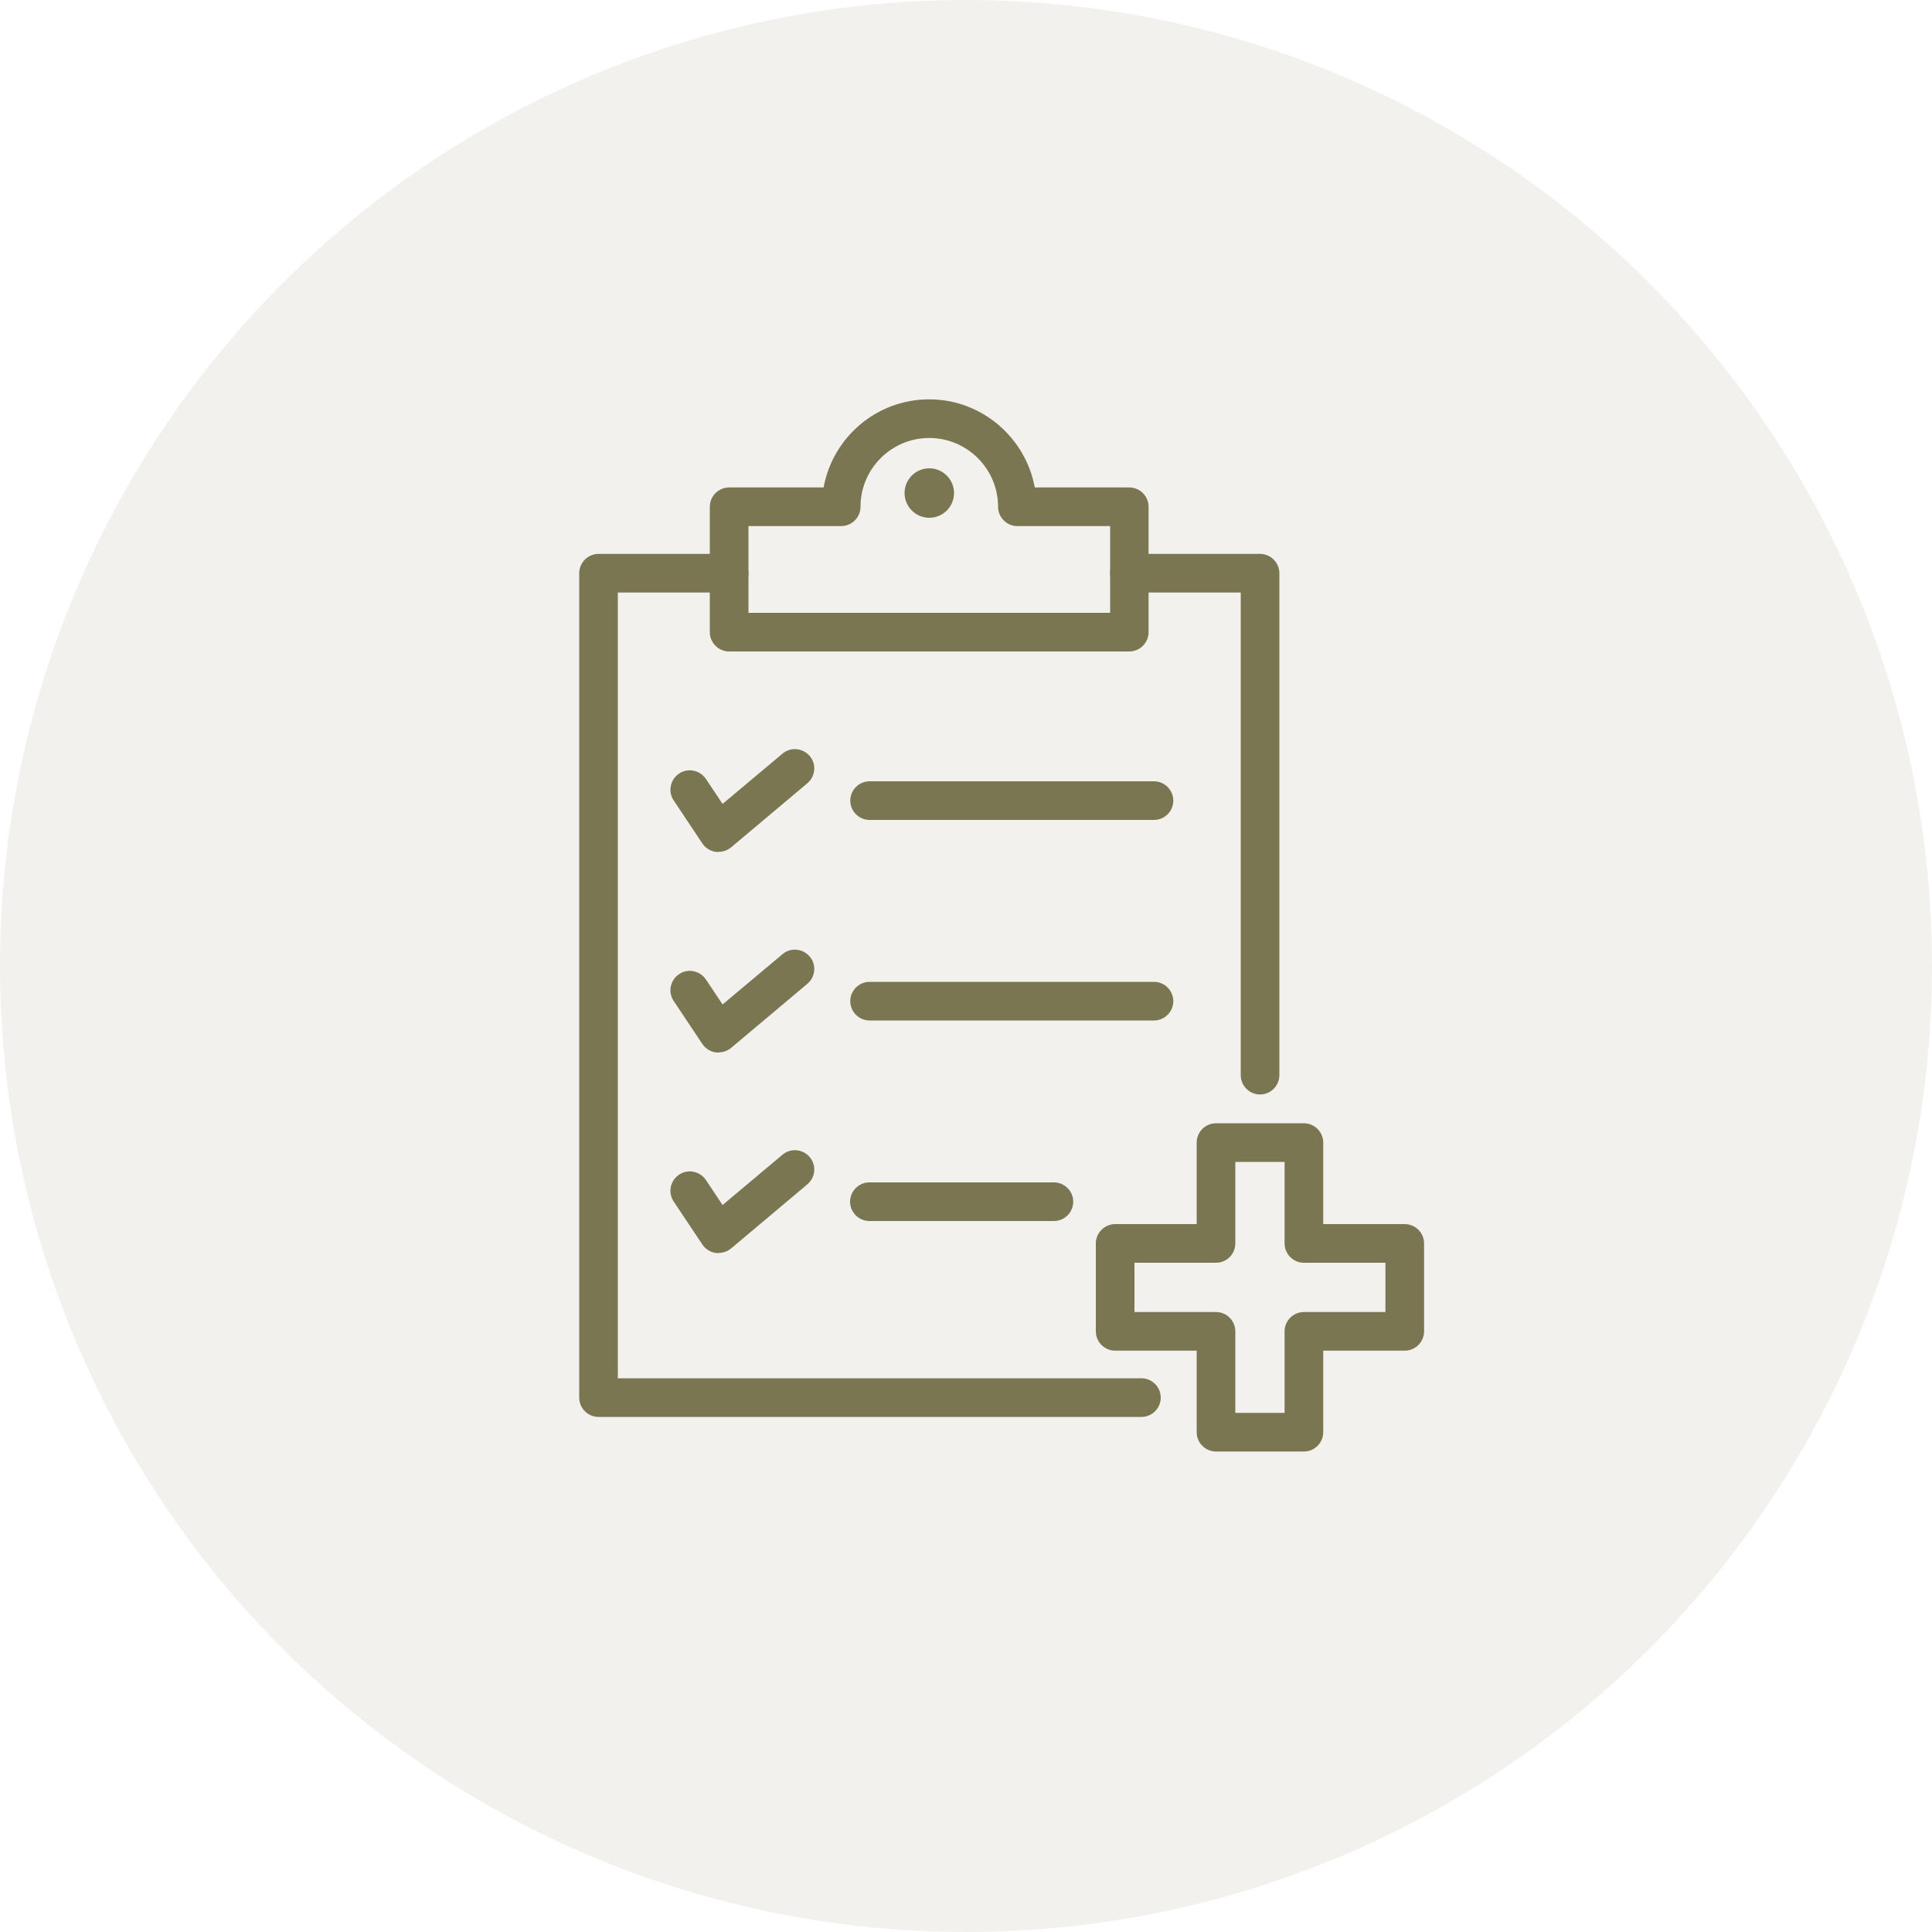
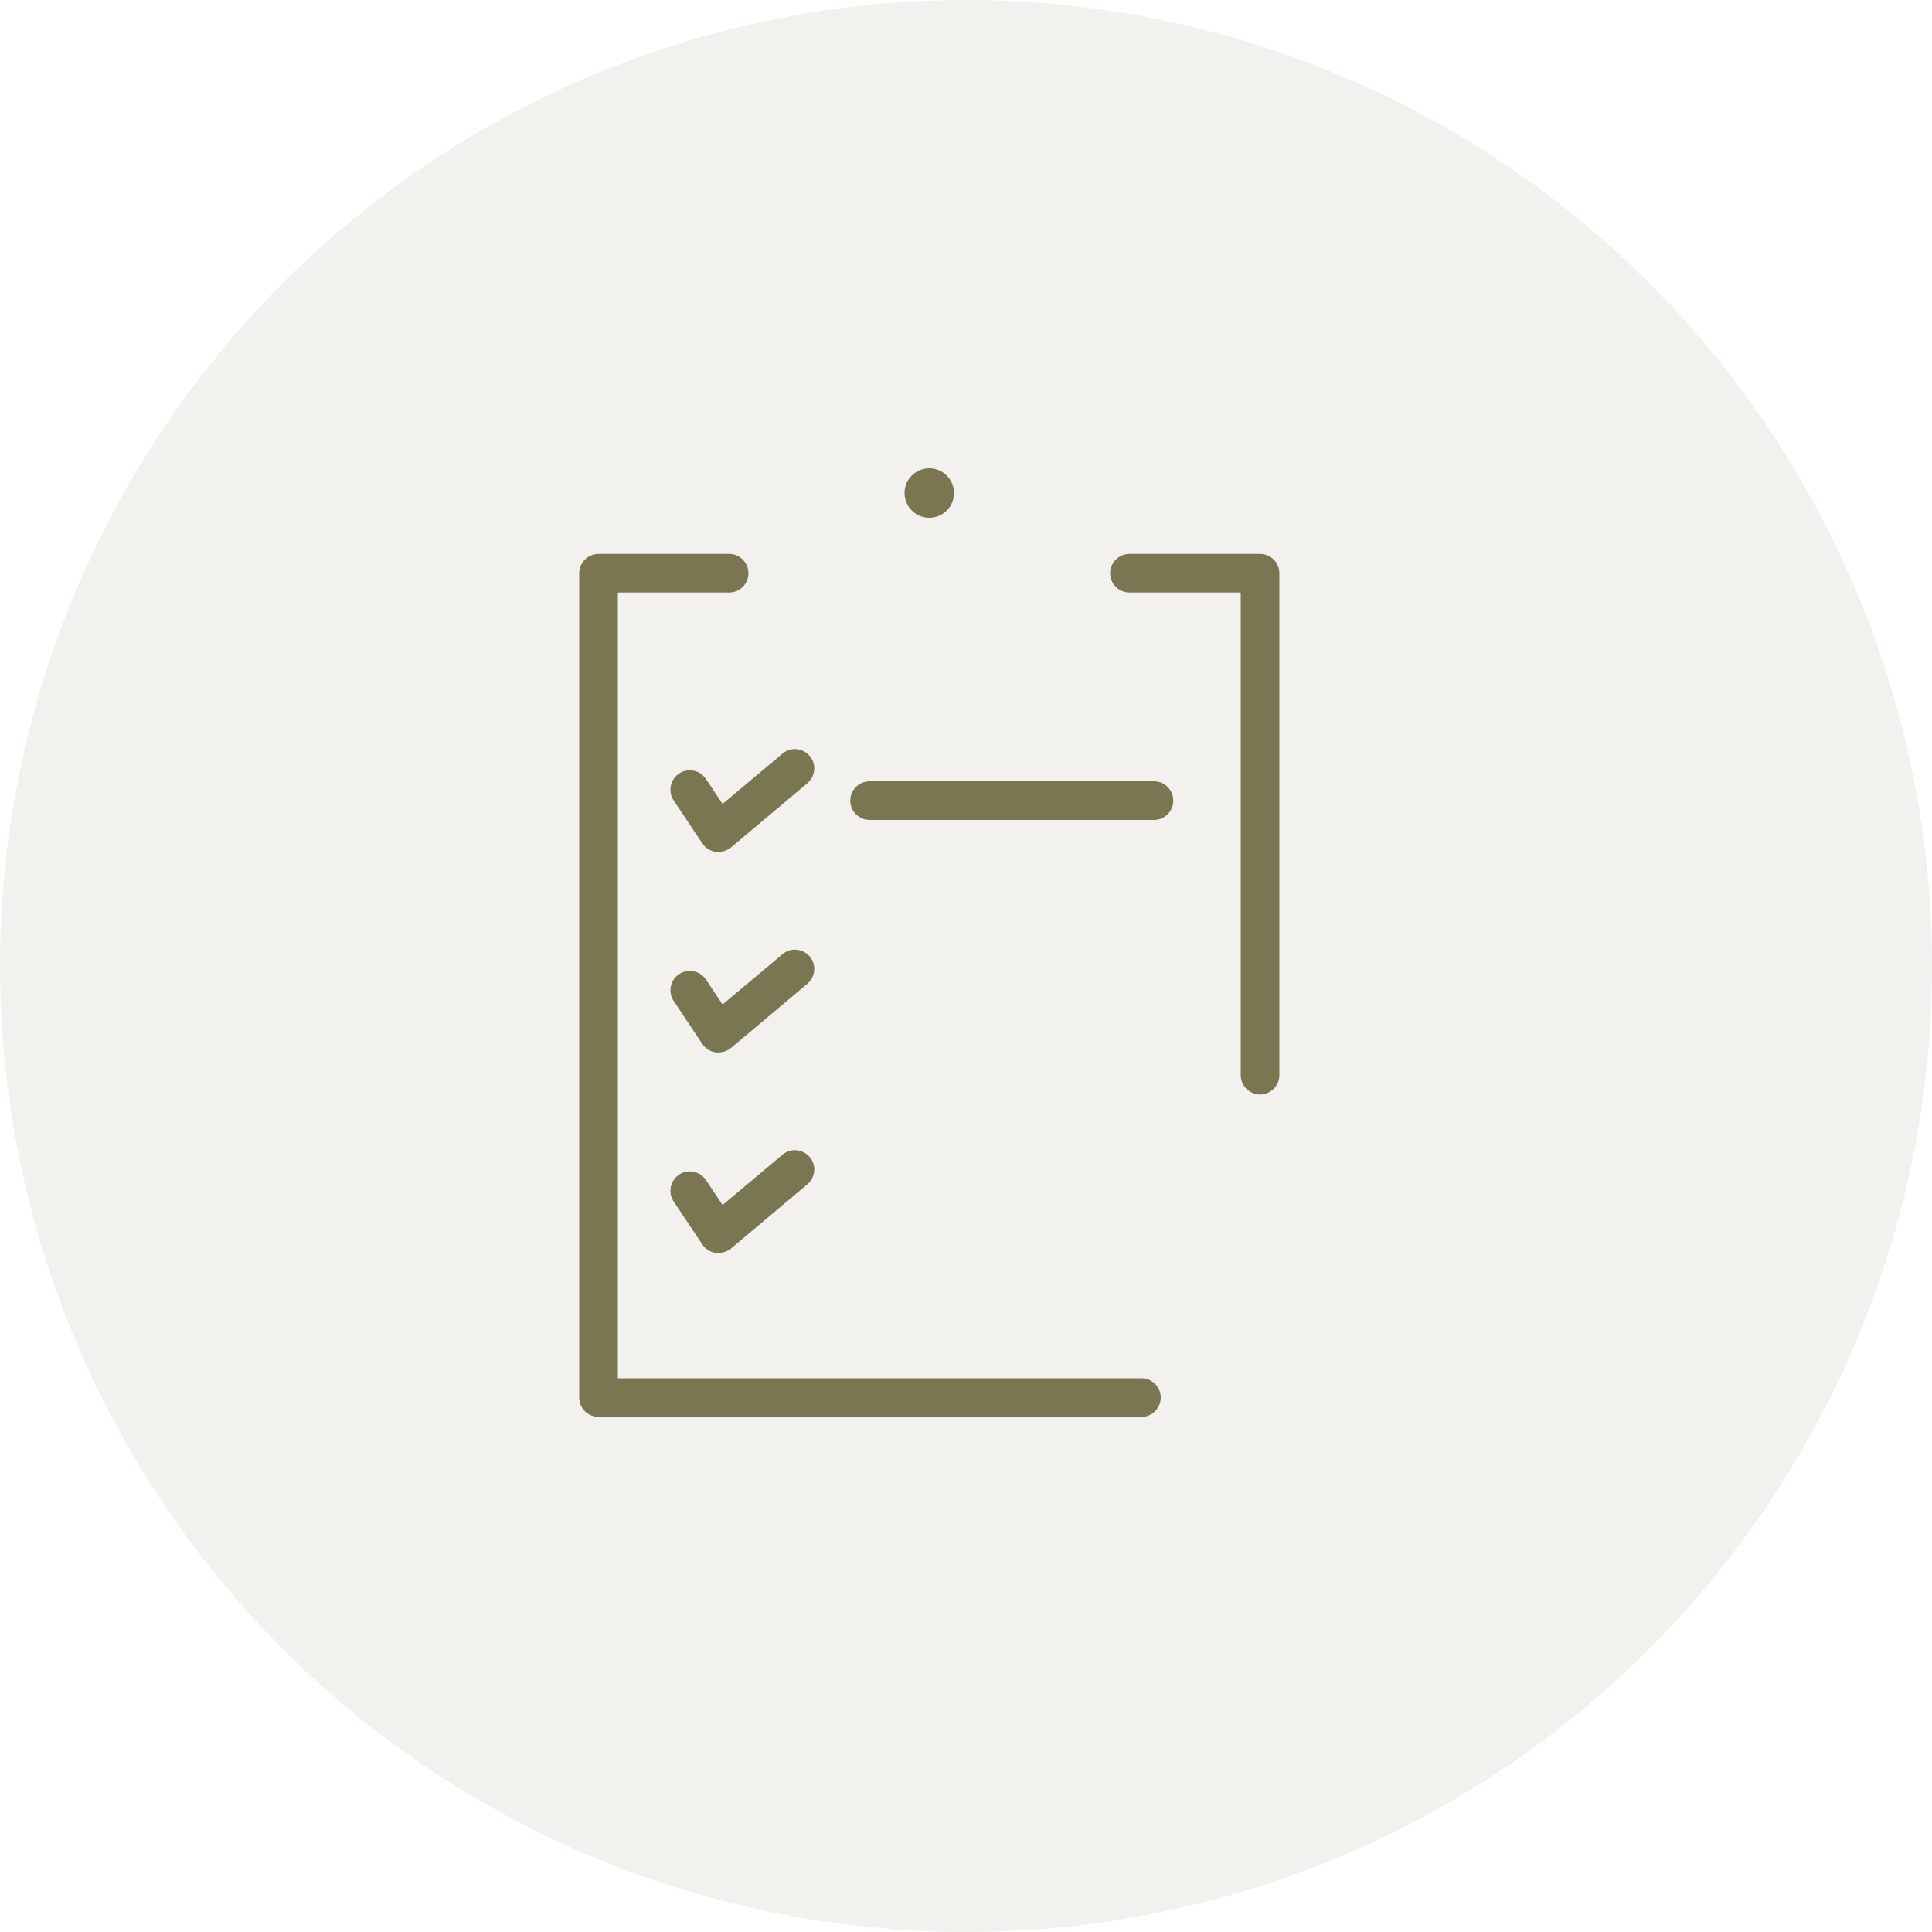
<svg xmlns="http://www.w3.org/2000/svg" id="b" viewBox="0 0 100 100">
  <g id="c">
    <circle cx="50" cy="50" r="50" style="fill:#7a7652; opacity:.1;" />
-     <path d="M58.45,33.72h-20.71c-.55,0-1-.45-1-1v-6.49c0-.55.45-1,1-1h4.89c.47-2.59,2.74-4.56,5.46-4.56s4.99,1.97,5.47,4.56h4.89c.55,0,1,.45,1,1v6.49c0,.55-.45,1-1,1ZM38.75,31.72h18.71v-4.49h-4.8c-.55,0-1-.45-1-1,0-1.96-1.6-3.56-3.56-3.56s-3.56,1.59-3.56,3.56c0,.55-.45,1-1,1h-4.8v4.49Z" style="fill:#7a7652;" />
    <circle cx="48.1" cy="25.52" r="1.28" style="fill:#7a7652;" />
    <path d="M59.08,73.34h-28.1c-.55,0-1-.45-1-1V29.67c0-.55.45-1,1-1h6.76c.55,0,1,.45,1,1s-.45,1-1,1h-5.76v40.67h27.1c.55,0,1,.45,1,1s-.45,1-1,1Z" style="fill:#7a7652;" />
    <path d="M65.22,56.65c-.55,0-1-.45-1-1v-24.98h-5.76c-.55,0-1-.45-1-1s.45-1,1-1h6.76c.55,0,1,.45,1,1v25.98c0,.55-.45,1-1,1Z" style="fill:#7a7652;" />
    <path d="M37.18,44.1s-.09,0-.14-.01c-.28-.04-.53-.2-.69-.44l-1.48-2.22c-.31-.46-.18-1.08.28-1.39.46-.31,1.08-.18,1.39.28l.86,1.29,3.1-2.6c.42-.36,1.05-.3,1.41.12.36.42.3,1.05-.12,1.41l-3.95,3.32c-.18.15-.41.23-.64.23Z" style="fill:#7a7652;" />
    <path d="M59.73,42.44h-14.72c-.55,0-1-.45-1-1s.45-1,1-1h14.72c.55,0,1,.45,1,1s-.45,1-1,1Z" style="fill:#7a7652;" />
    <path d="M37.18,54.48s-.09,0-.14-.01c-.28-.04-.53-.2-.69-.44l-1.48-2.22c-.31-.46-.18-1.08.28-1.39.46-.31,1.08-.18,1.39.28l.86,1.29,3.1-2.6c.42-.36,1.05-.3,1.41.12.36.42.3,1.05-.12,1.41l-3.95,3.32c-.18.15-.41.23-.64.23Z" style="fill:#7a7652;" />
-     <path d="M59.73,52.82h-14.72c-.55,0-1-.45-1-1s.45-1,1-1h14.72c.55,0,1,.45,1,1s-.45,1-1,1Z" style="fill:#7a7652;" />
    <path d="M37.18,64.86s-.09,0-.14-.01c-.28-.04-.53-.2-.69-.44l-1.48-2.22c-.31-.46-.18-1.08.28-1.39.46-.31,1.08-.18,1.39.28l.86,1.29,3.1-2.6c.42-.36,1.05-.3,1.41.12.36.42.3,1.05-.12,1.41l-3.95,3.32c-.18.15-.41.23-.64.23Z" style="fill:#7a7652;" />
-     <path d="M54.55,63.2h-9.55c-.55,0-1-.45-1-1s.45-1,1-1h9.55c.55,0,1,.45,1,1s-.45,1-1,1Z" style="fill:#7a7652;" />
-     <path d="M67.49,75.13h-4.55c-.55,0-1-.45-1-1v-4.22h-4.22c-.55,0-1-.45-1-1v-4.55c0-.55.45-1,1-1h4.22v-4.22c0-.55.45-1,1-1h4.55c.55,0,1,.45,1,1v4.22h4.22c.55,0,1,.45,1,1v4.55c0,.55-.45,1-1,1h-4.22v4.22c0,.55-.45,1-1,1ZM63.94,73.13h2.55v-4.22c0-.55.45-1,1-1h4.22v-2.55h-4.22c-.55,0-1-.45-1-1v-4.22h-2.55v4.22c0,.55-.45,1-1,1h-4.22v2.55h4.22c.55,0,1,.45,1,1v4.22Z" style="fill:#7a7652;" />
  </g>
</svg>